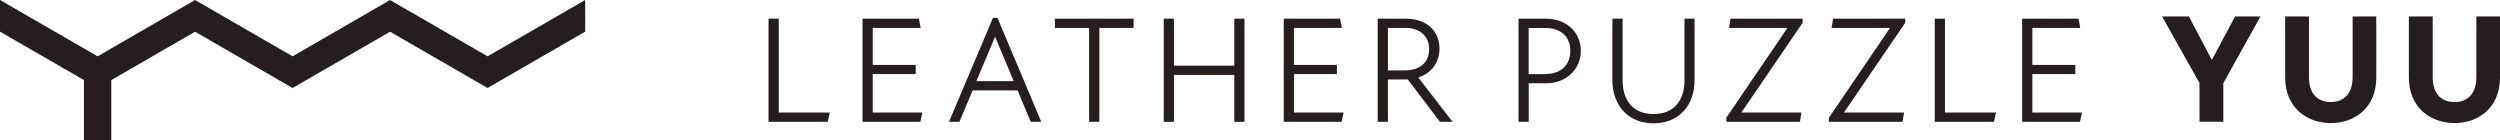
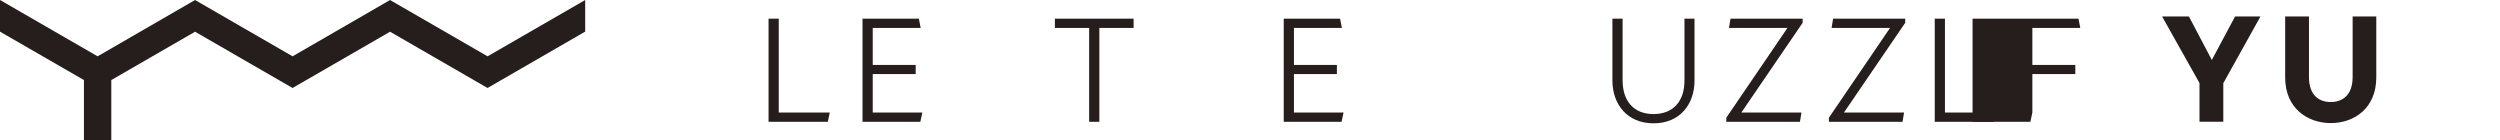
<svg xmlns="http://www.w3.org/2000/svg" id="_レイヤー_2" viewBox="0 0 316.05 17.76">
  <defs>
    <style>.cls-1{fill:#251e1c;stroke-width:0px;}</style>
  </defs>
  <g id="_レイヤー_1-2">
    <path class="cls-1" d="m97.16,2.36h1.29v11.87h6.45l-.25,1.17h-7.49V2.36Z" />
    <path class="cls-1" d="m109.05,2.36h7.11l.23,1.17h-6.06v4.68h5.43v1.15h-5.43v4.87h6.27l-.25,1.17h-7.31V2.36Z" />
-     <path class="cls-1" d="m125.52,2.26h.58l5.54,13.14h-1.34l-1.65-3.97h-5.69l-1.67,3.97h-1.32l5.56-13.14Zm2.63,8l-2.34-5.6h-.02l-2.36,5.6h4.72Z" />
    <path class="cls-1" d="m137.69,3.53h-4.33v-1.17h9.95v1.17h-4.33v11.87h-1.29V3.53Z" />
-     <path class="cls-1" d="m156.04,9.47h-7.63v5.93h-1.29V2.36h1.29v5.94h7.63V2.36h1.29v13.04h-1.29v-5.93Z" />
    <path class="cls-1" d="m162.3,2.36h7.11l.23,1.17h-6.06v4.68h5.43v1.15h-5.43v4.87h6.27l-.25,1.17h-7.31V2.36Z" />
-     <path class="cls-1" d="m174.17,2.36h3.53c2.7,0,4.28,1.59,4.28,3.78,0,1.76-1.04,3.13-2.68,3.66l4.33,5.6h-1.59l-4.08-5.37c-.12.02-.23.02-.35.02h-2.15v5.35h-1.29V2.36Zm3.43,6.54c1.88,0,3.07-.98,3.07-2.69s-1.25-2.68-2.97-2.68h-2.24v5.37h2.15Z" />
-     <path class="cls-1" d="m191.97,2.36h3.49c2.51,0,4.39,1.69,4.39,4.06s-1.88,4.11-4.39,4.11h-2.2v4.87h-1.29V2.36Zm3.39,7c1.92,0,3.16-1.09,3.16-2.93s-1.25-2.89-3.14-2.89h-2.13v5.83h2.11Z" />
    <path class="cls-1" d="m203.84,10.18V2.36h1.29v7.8c0,2.61,1.4,4.26,3.91,4.26s3.91-1.65,3.91-4.22V2.36h1.27v7.84c0,2.97-1.84,5.39-5.18,5.39s-5.2-2.42-5.2-5.41Z" />
    <path class="cls-1" d="m218.24,14.88l7.73-11.35h-7.39l.19-1.17h9.12v.52l-7.75,11.35h7.6l-.19,1.17h-9.31v-.52Z" />
    <path class="cls-1" d="m231.21,14.88l7.73-11.35h-7.39l.19-1.17h9.12v.52l-7.75,11.35h7.6l-.19,1.17h-9.31v-.52Z" />
    <path class="cls-1" d="m244.59,2.36h1.29v11.87h6.45l-.25,1.17h-7.49V2.36Z" />
-     <path class="cls-1" d="m255.65,2.36h7.11l.23,1.17h-6.06v4.68h5.43v1.15h-5.43v4.87h6.27l-.25,1.17h-7.31V2.36Z" />
+     <path class="cls-1" d="m255.65,2.36h7.11l.23,1.17h-6.06v4.68h5.43v1.15h-5.43v4.87l-.25,1.17h-7.31V2.36Z" />
    <path class="cls-1" d="m278.05,10.48l-4.72-8.4h3.39l2.9,5.5,2.94-5.5h3.21l-4.7,8.44v4.87h-3.01v-4.91Z" />
    <path class="cls-1" d="m288.89,9.79V2.08h3.01v7.67c0,2.35,1.33,3.15,2.76,3.15s2.76-.84,2.76-3.15V2.08h2.99v7.71c0,3.9-2.8,5.77-5.75,5.77s-5.77-1.88-5.77-5.77Z" />
-     <path class="cls-1" d="m304.53,9.79V2.08h3.01v7.67c0,2.35,1.33,3.15,2.76,3.15s2.76-.84,2.76-3.15V2.08h2.99v7.71c0,3.9-2.8,5.77-5.75,5.77s-5.77-1.88-5.77-5.77Z" />
    <polygon class="cls-1" points="61.64 7.12 49.32 .01 49.31 0 36.99 7.12 24.67 .01 24.66 0 12.34 7.12 .02 .01 0 0 0 4 10.61 10.12 10.61 17.76 14.07 17.76 14.07 10.12 24.66 4.01 36.98 11.12 36.99 11.12 49.31 4.01 61.63 11.12 61.64 11.12 73.97 4 73.98 4 73.98 0 61.64 7.12" />
  </g>
</svg>